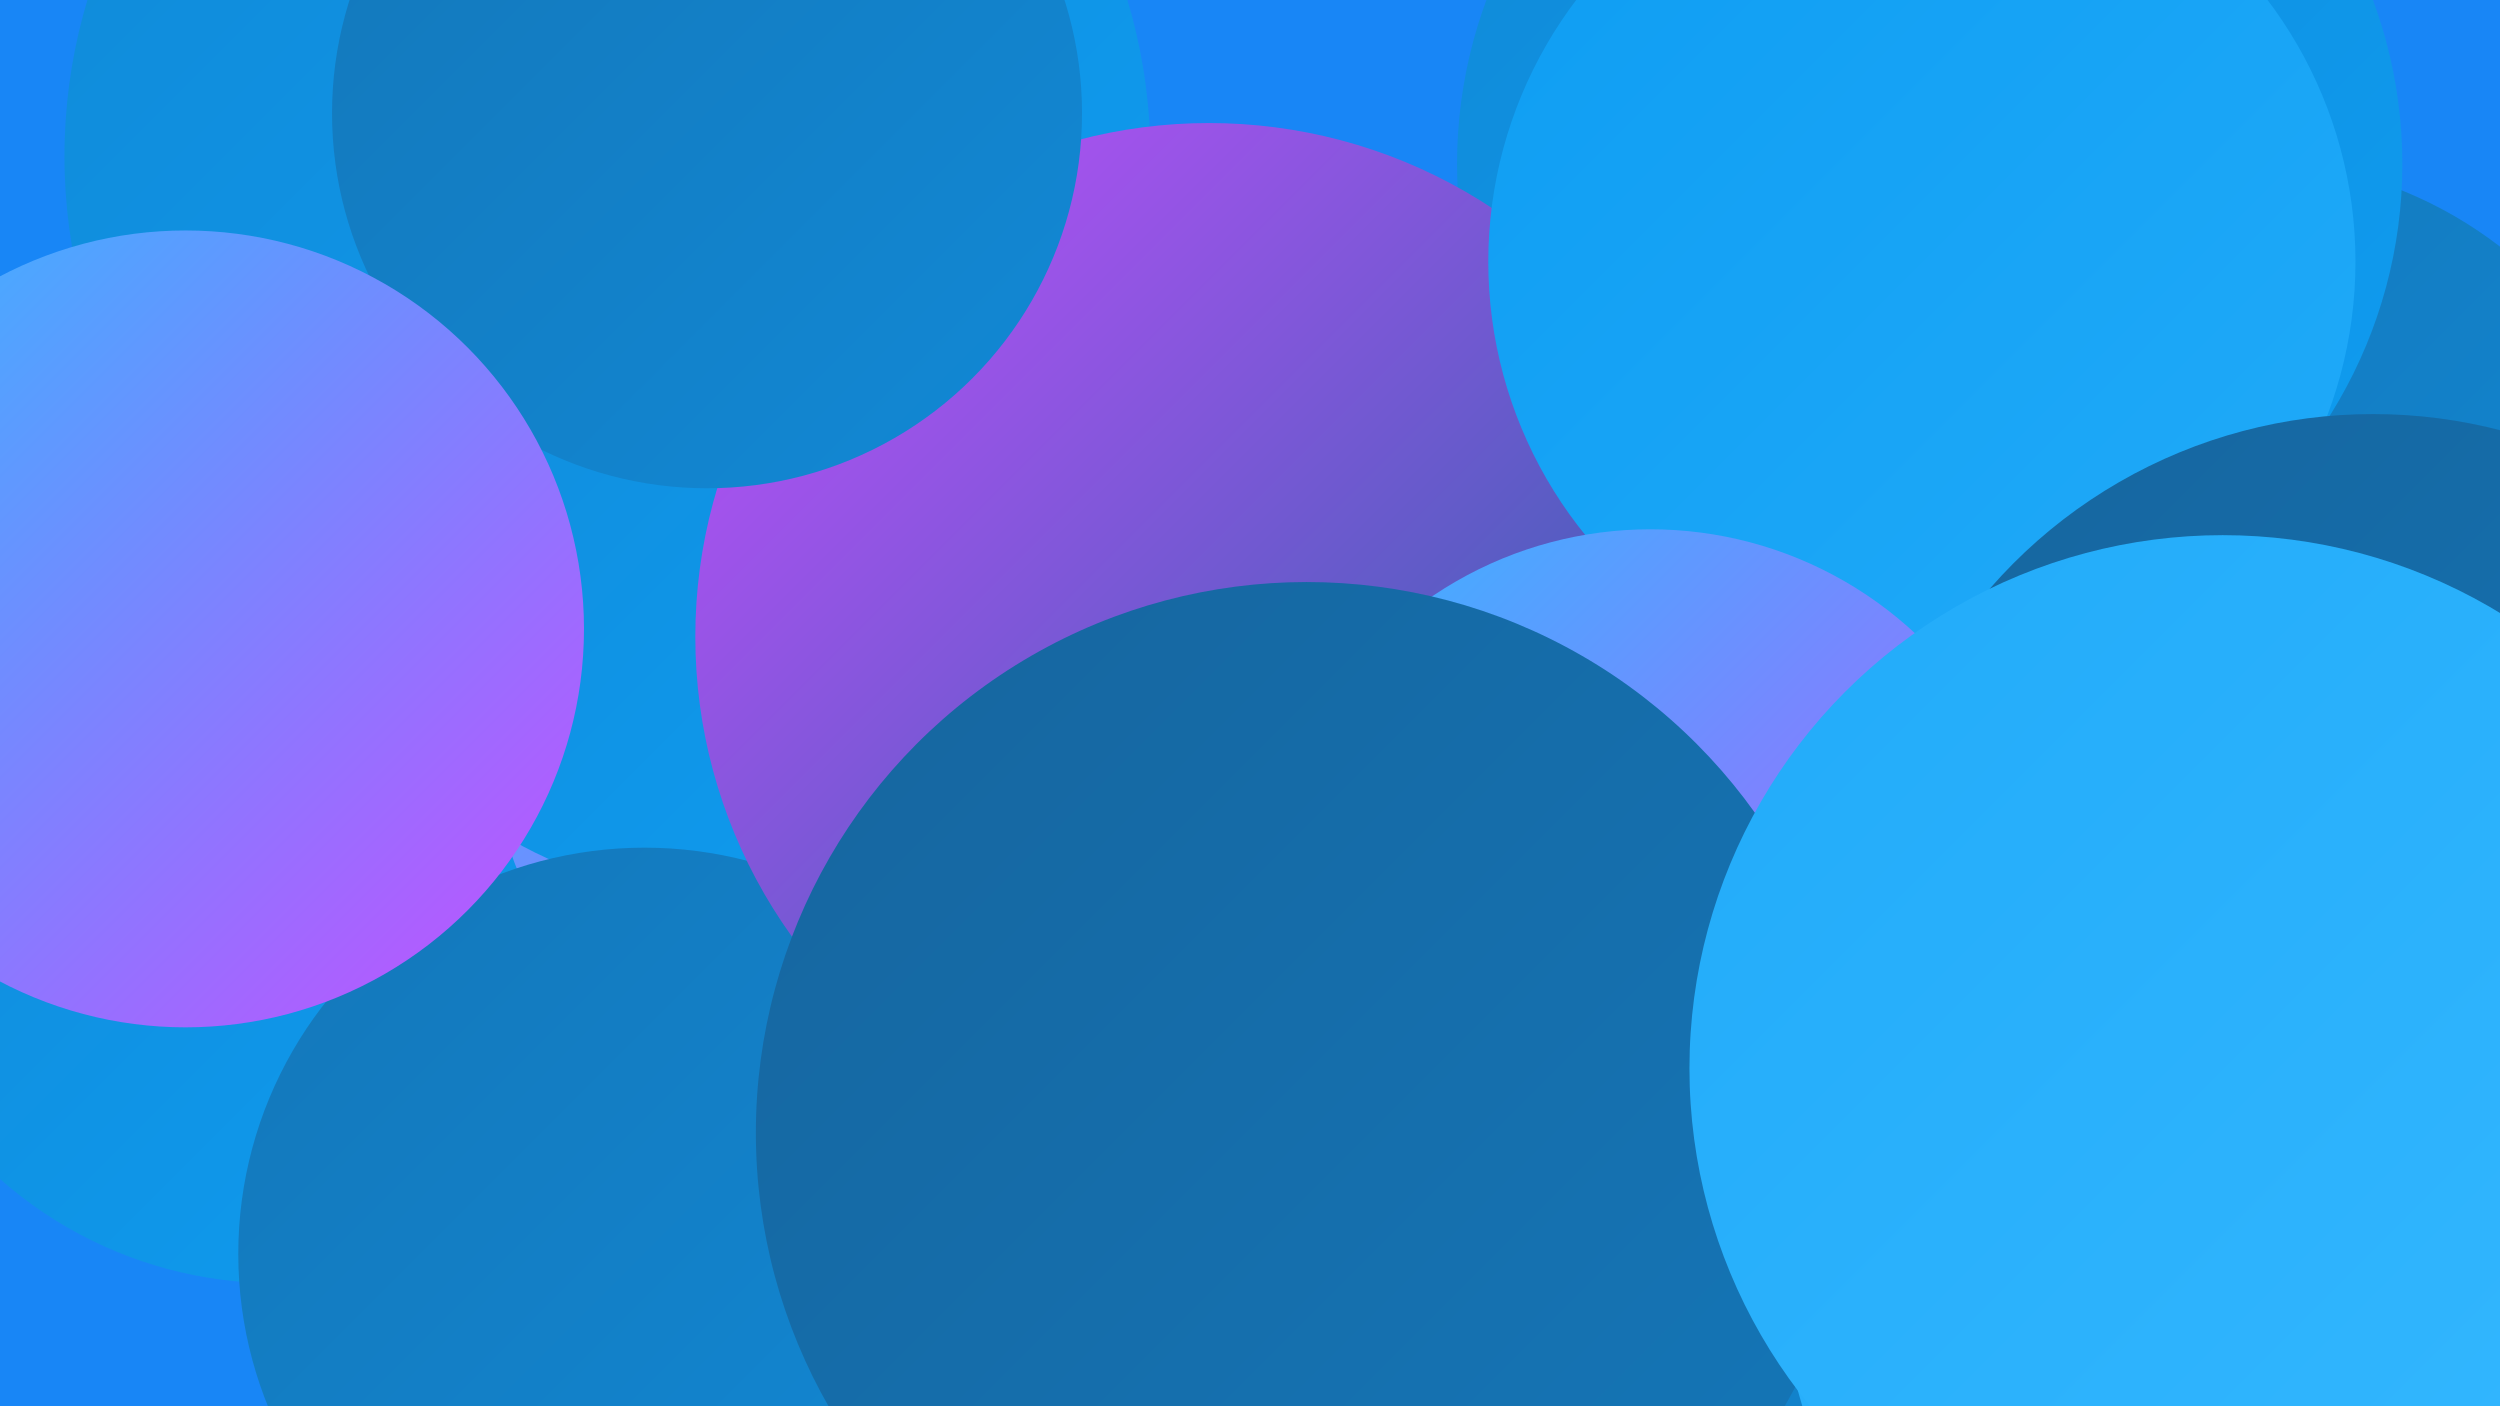
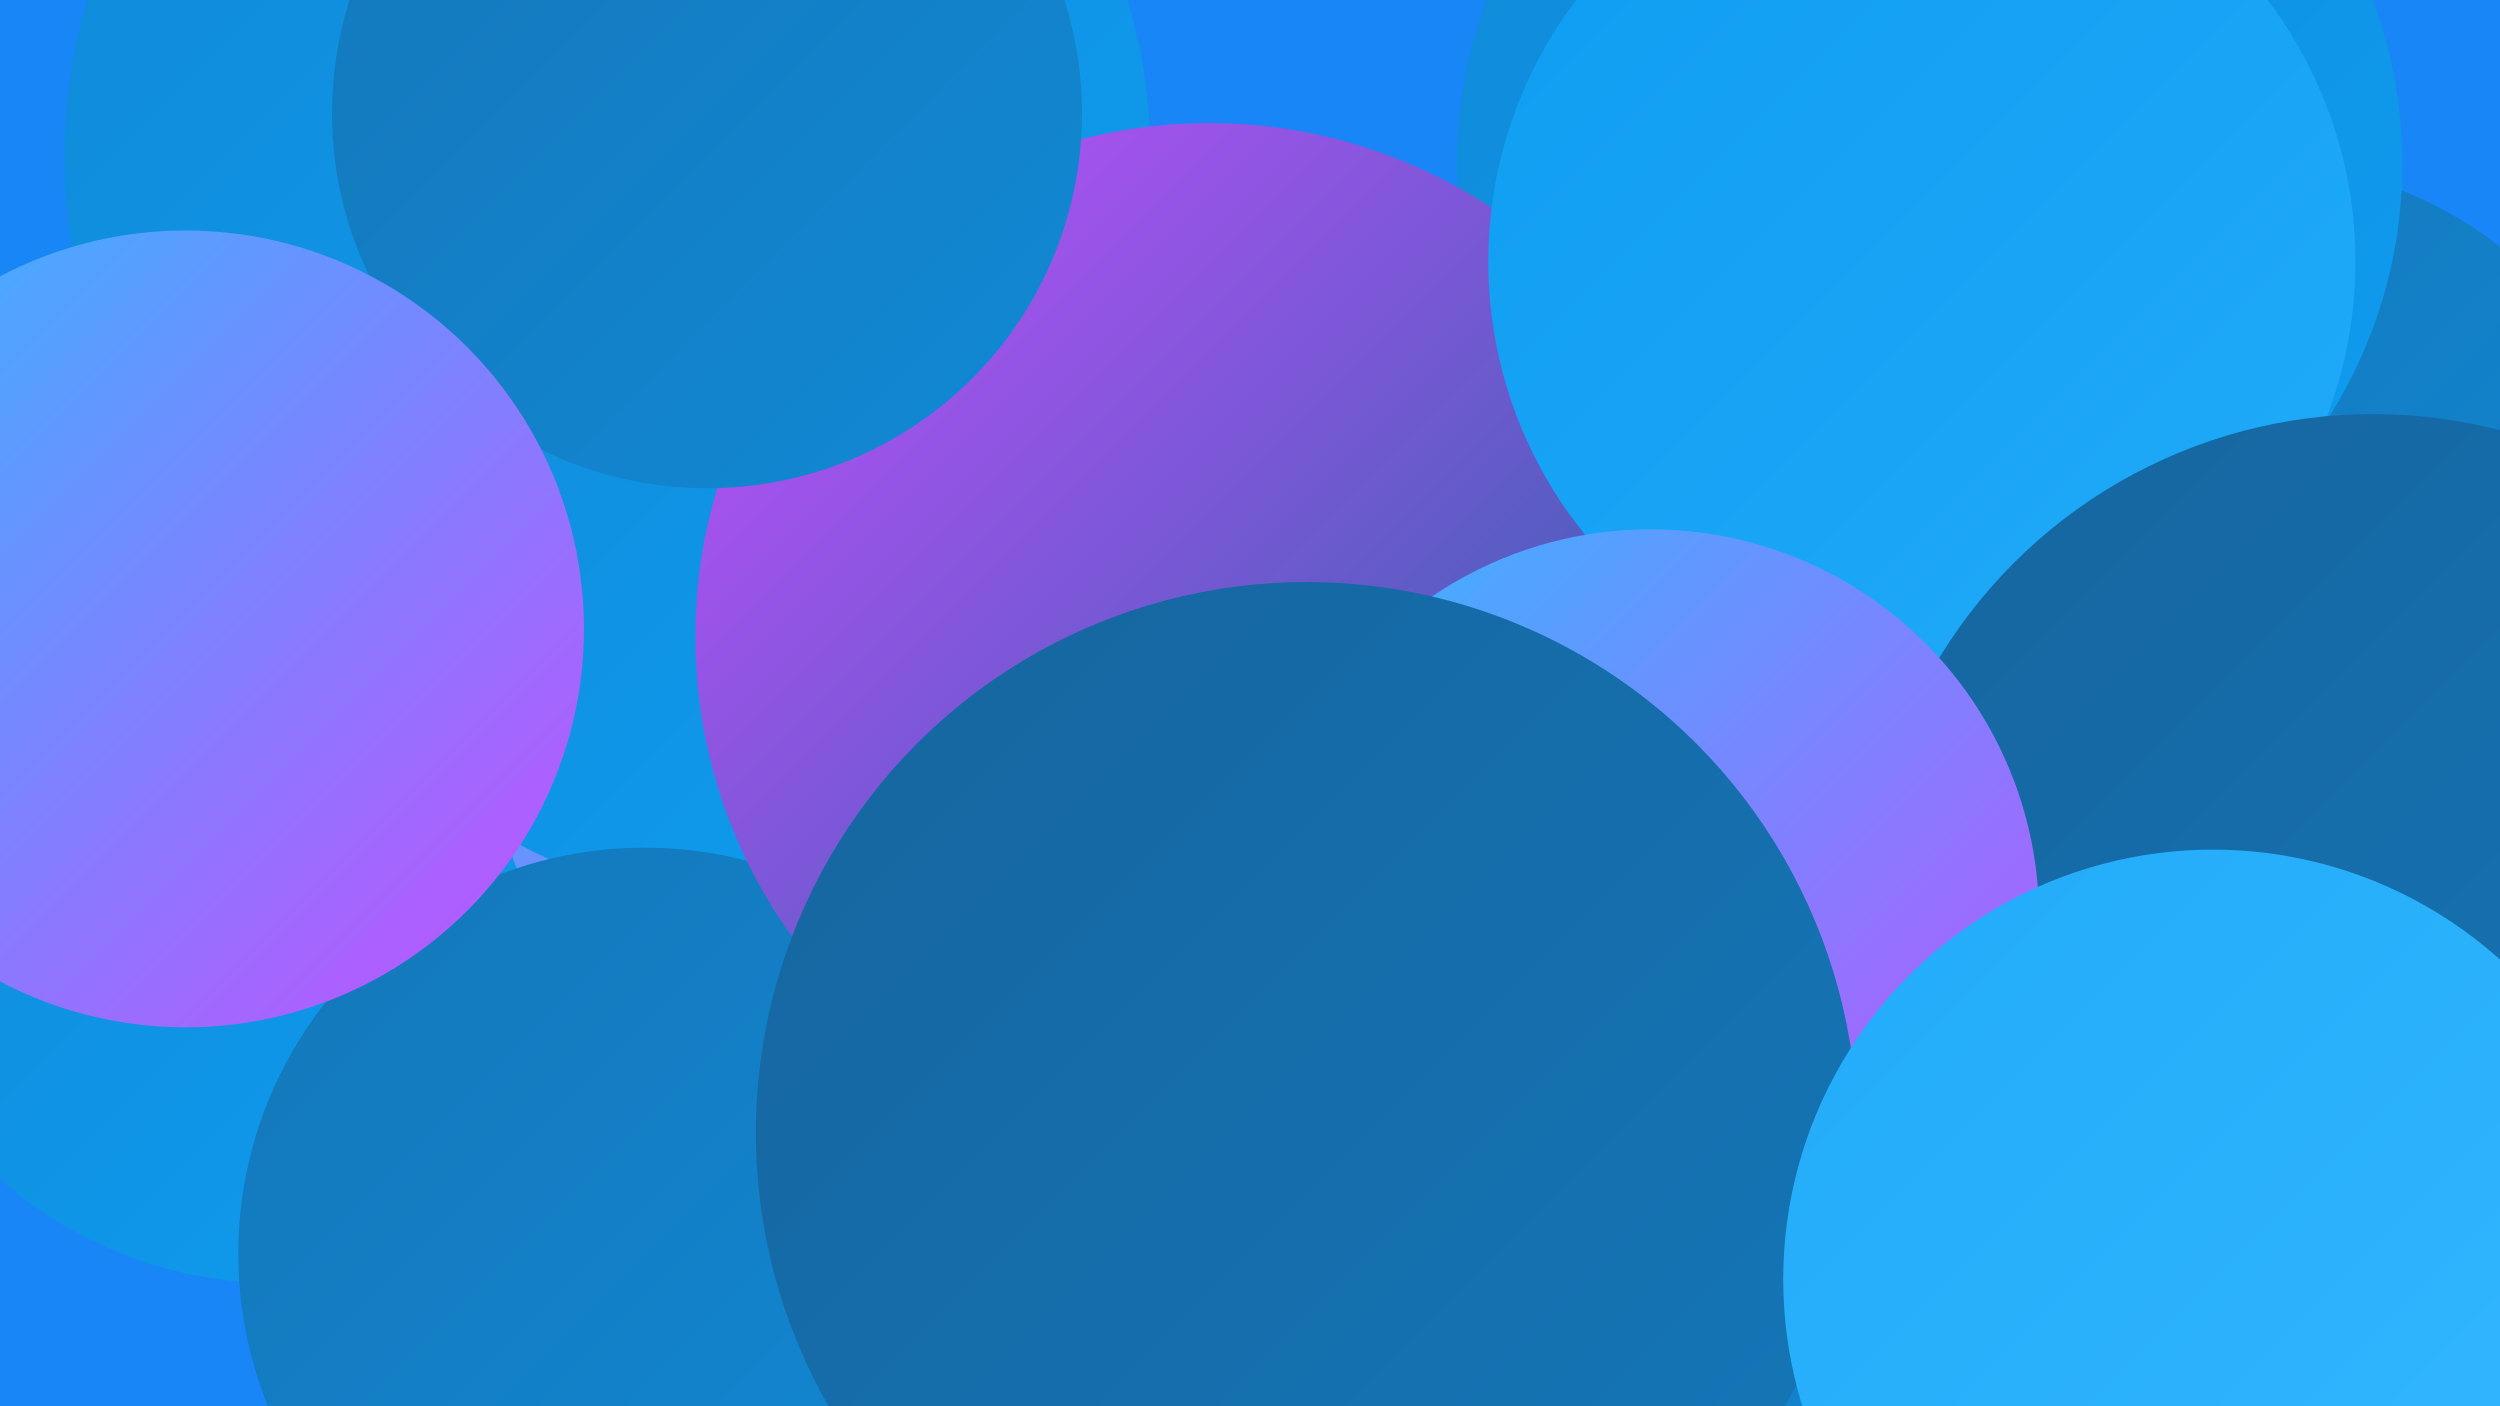
<svg xmlns="http://www.w3.org/2000/svg" width="1280" height="720">
  <defs>
    <linearGradient id="grad0" x1="0%" y1="0%" x2="100%" y2="100%">
      <stop offset="0%" style="stop-color:#16659e;stop-opacity:1" />
      <stop offset="100%" style="stop-color:#1477b9;stop-opacity:1" />
    </linearGradient>
    <linearGradient id="grad1" x1="0%" y1="0%" x2="100%" y2="100%">
      <stop offset="0%" style="stop-color:#1477b9;stop-opacity:1" />
      <stop offset="100%" style="stop-color:#1189d6;stop-opacity:1" />
    </linearGradient>
    <linearGradient id="grad2" x1="0%" y1="0%" x2="100%" y2="100%">
      <stop offset="0%" style="stop-color:#1189d6;stop-opacity:1" />
      <stop offset="100%" style="stop-color:#0e9df2;stop-opacity:1" />
    </linearGradient>
    <linearGradient id="grad3" x1="0%" y1="0%" x2="100%" y2="100%">
      <stop offset="0%" style="stop-color:#0e9df2;stop-opacity:1" />
      <stop offset="100%" style="stop-color:#21abf9;stop-opacity:1" />
    </linearGradient>
    <linearGradient id="grad4" x1="0%" y1="0%" x2="100%" y2="100%">
      <stop offset="0%" style="stop-color:#21abf9;stop-opacity:1" />
      <stop offset="100%" style="stop-color:#35b8ff;stop-opacity:1" />
    </linearGradient>
    <linearGradient id="grad5" x1="0%" y1="0%" x2="100%" y2="100%">
      <stop offset="0%" style="stop-color:#35b8ff;stop-opacity:1" />
      <stop offset="100%" style="stop-color:#c44eff;stop-opacity:1" />
    </linearGradient>
    <linearGradient id="grad6" x1="0%" y1="0%" x2="100%" y2="100%">
      <stop offset="0%" style="stop-color:#c44eff;stop-opacity:1" />
      <stop offset="100%" style="stop-color:#16659e;stop-opacity:1" />
    </linearGradient>
  </defs>
  <rect width="1280" height="720" fill="#1886f6" />
  <circle cx="141" cy="444" r="213" fill="url(#grad2)" />
  <circle cx="861" cy="578" r="225" fill="url(#grad5)" />
  <circle cx="1046" cy="468" r="259" fill="url(#grad2)" />
  <circle cx="845" cy="695" r="224" fill="url(#grad1)" />
  <circle cx="1027" cy="104" r="189" fill="url(#grad3)" />
  <circle cx="311" cy="80" r="278" fill="url(#grad2)" />
  <circle cx="471" cy="363" r="222" fill="url(#grad5)" />
  <circle cx="1150" cy="295" r="213" fill="url(#grad1)" />
  <circle cx="988" cy="84" r="242" fill="url(#grad2)" />
  <circle cx="366" cy="250" r="208" fill="url(#grad2)" />
  <circle cx="330" cy="642" r="208" fill="url(#grad1)" />
  <circle cx="619" cy="326" r="263" fill="url(#grad6)" />
  <circle cx="984" cy="134" r="222" fill="url(#grad3)" />
  <circle cx="362" cy="58" r="192" fill="url(#grad1)" />
  <circle cx="1215" cy="472" r="260" fill="url(#grad0)" />
  <circle cx="845" cy="470" r="199" fill="url(#grad5)" />
  <circle cx="669" cy="580" r="282" fill="url(#grad0)" />
  <circle cx="1133" cy="655" r="220" fill="url(#grad4)" />
-   <circle cx="1138" cy="547" r="273" fill="url(#grad4)" />
  <circle cx="95" cy="322" r="204" fill="url(#grad5)" />
</svg>